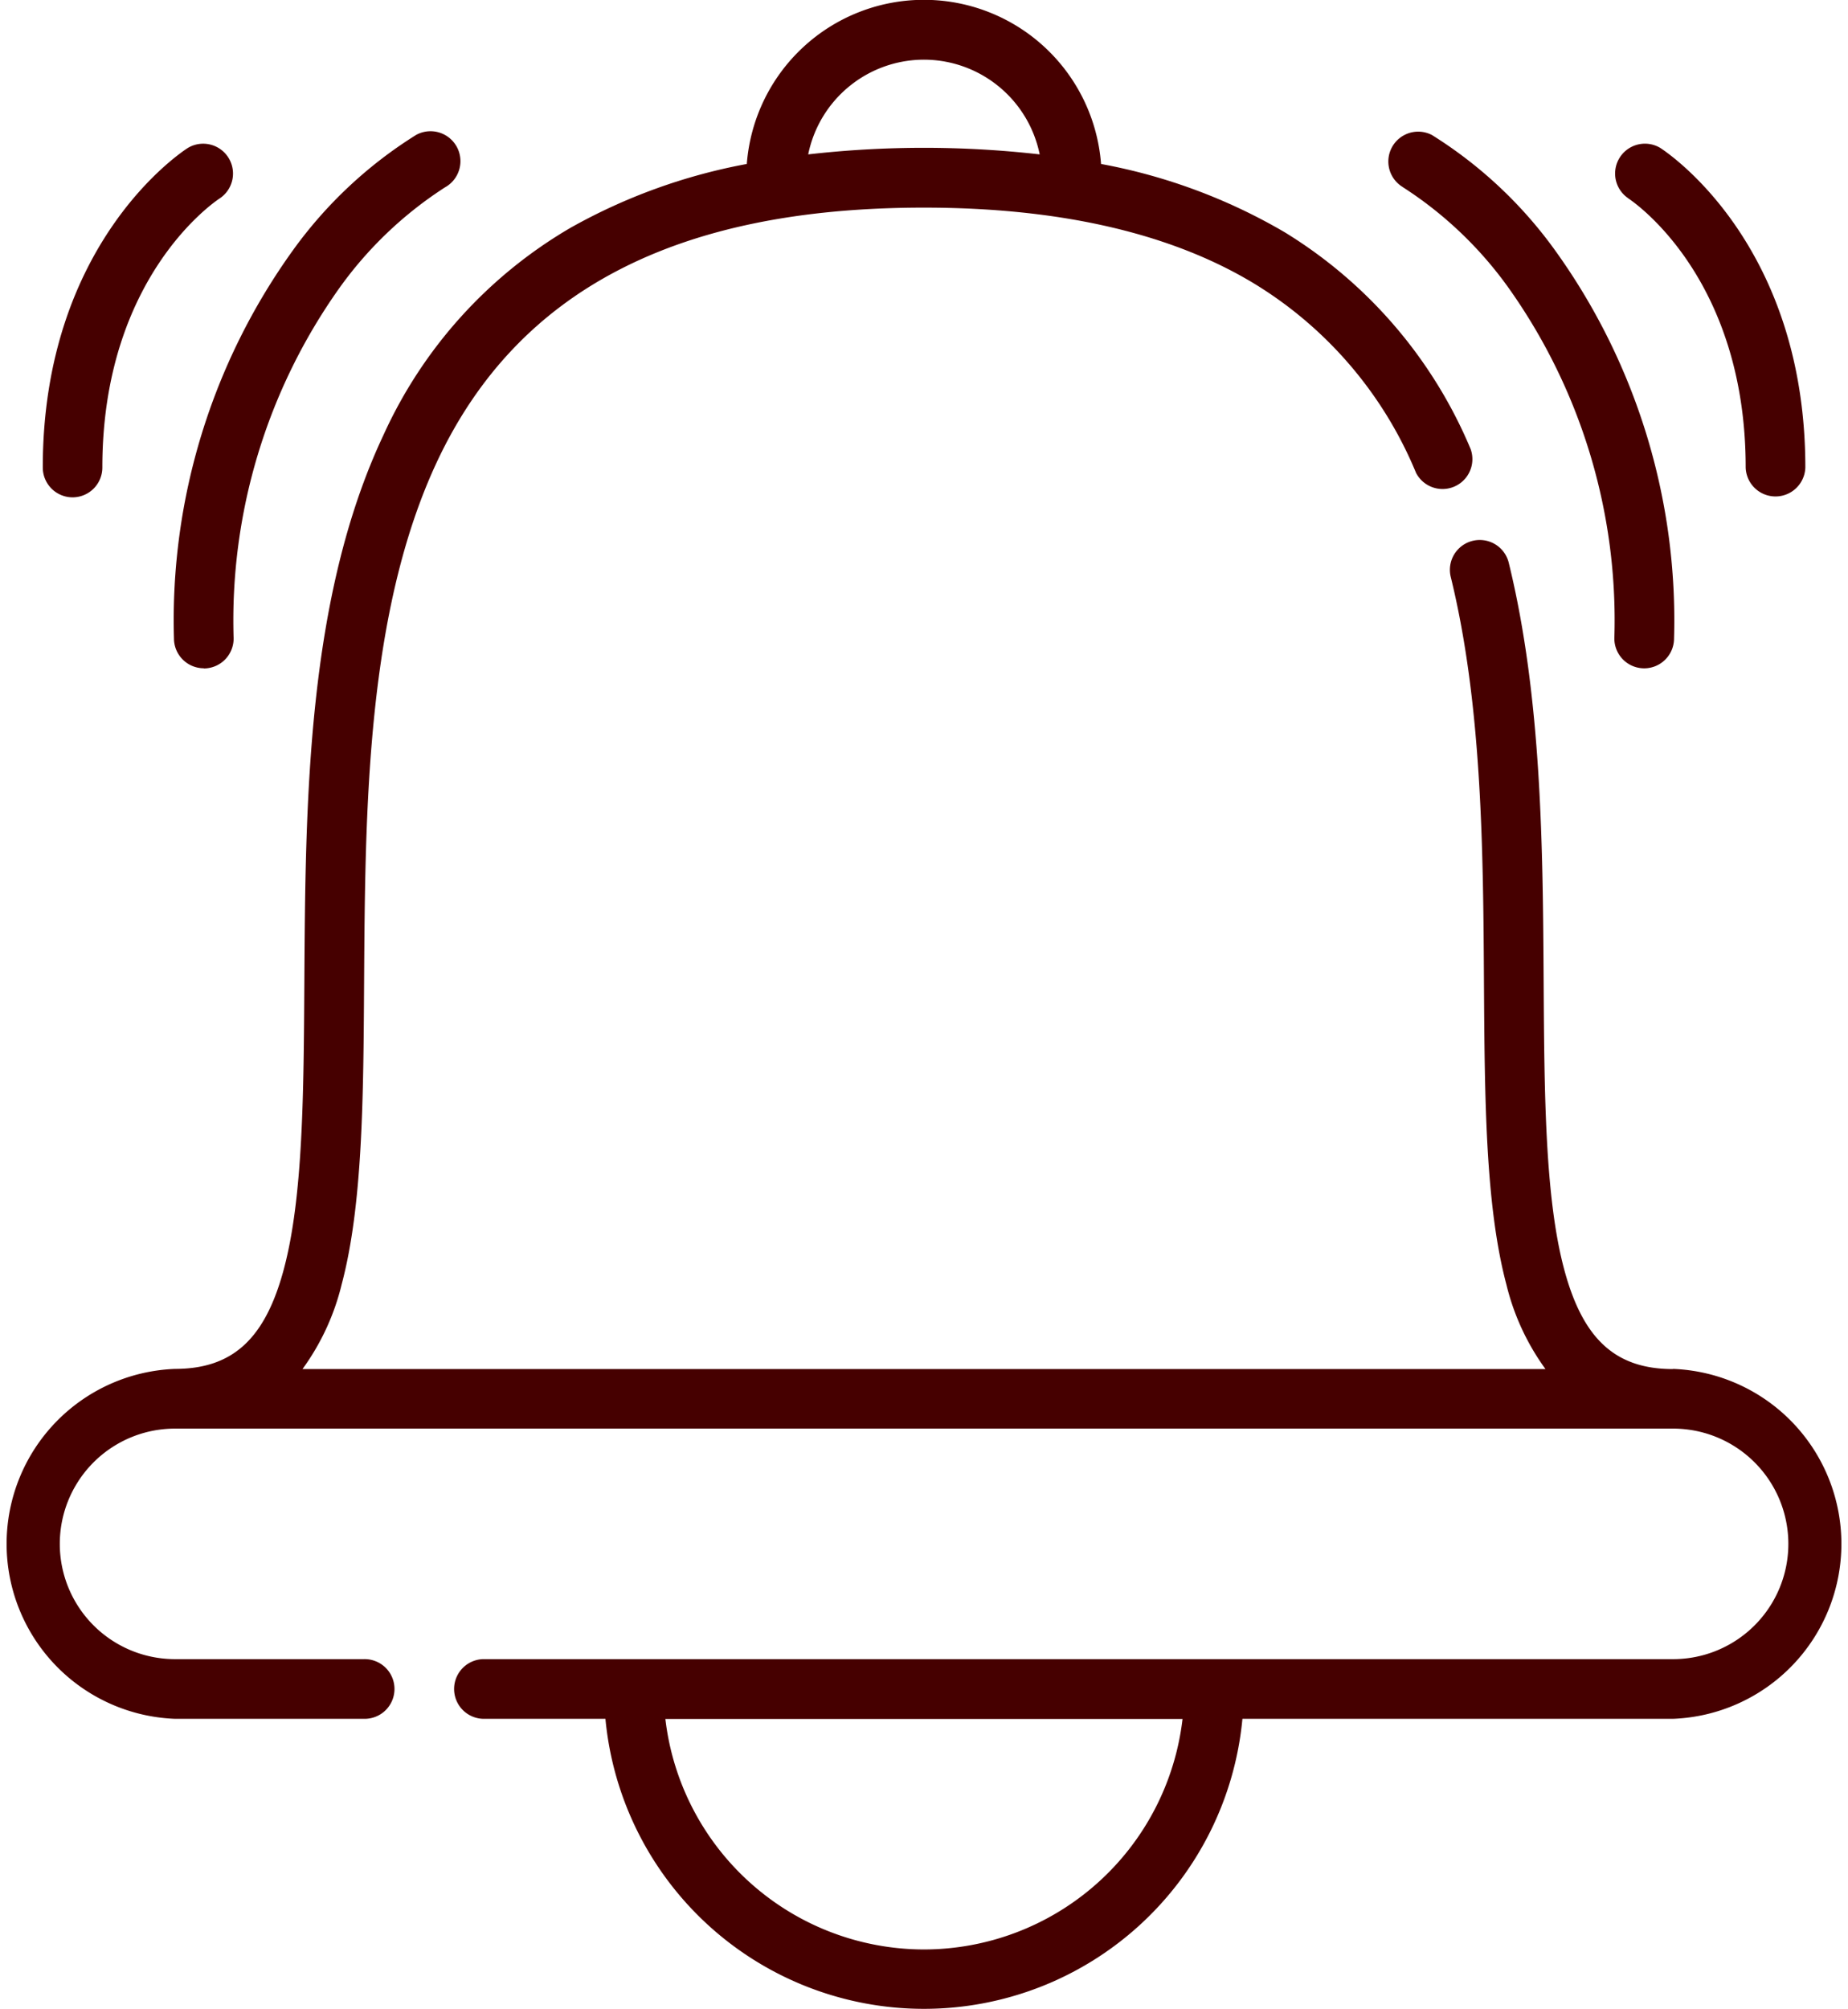
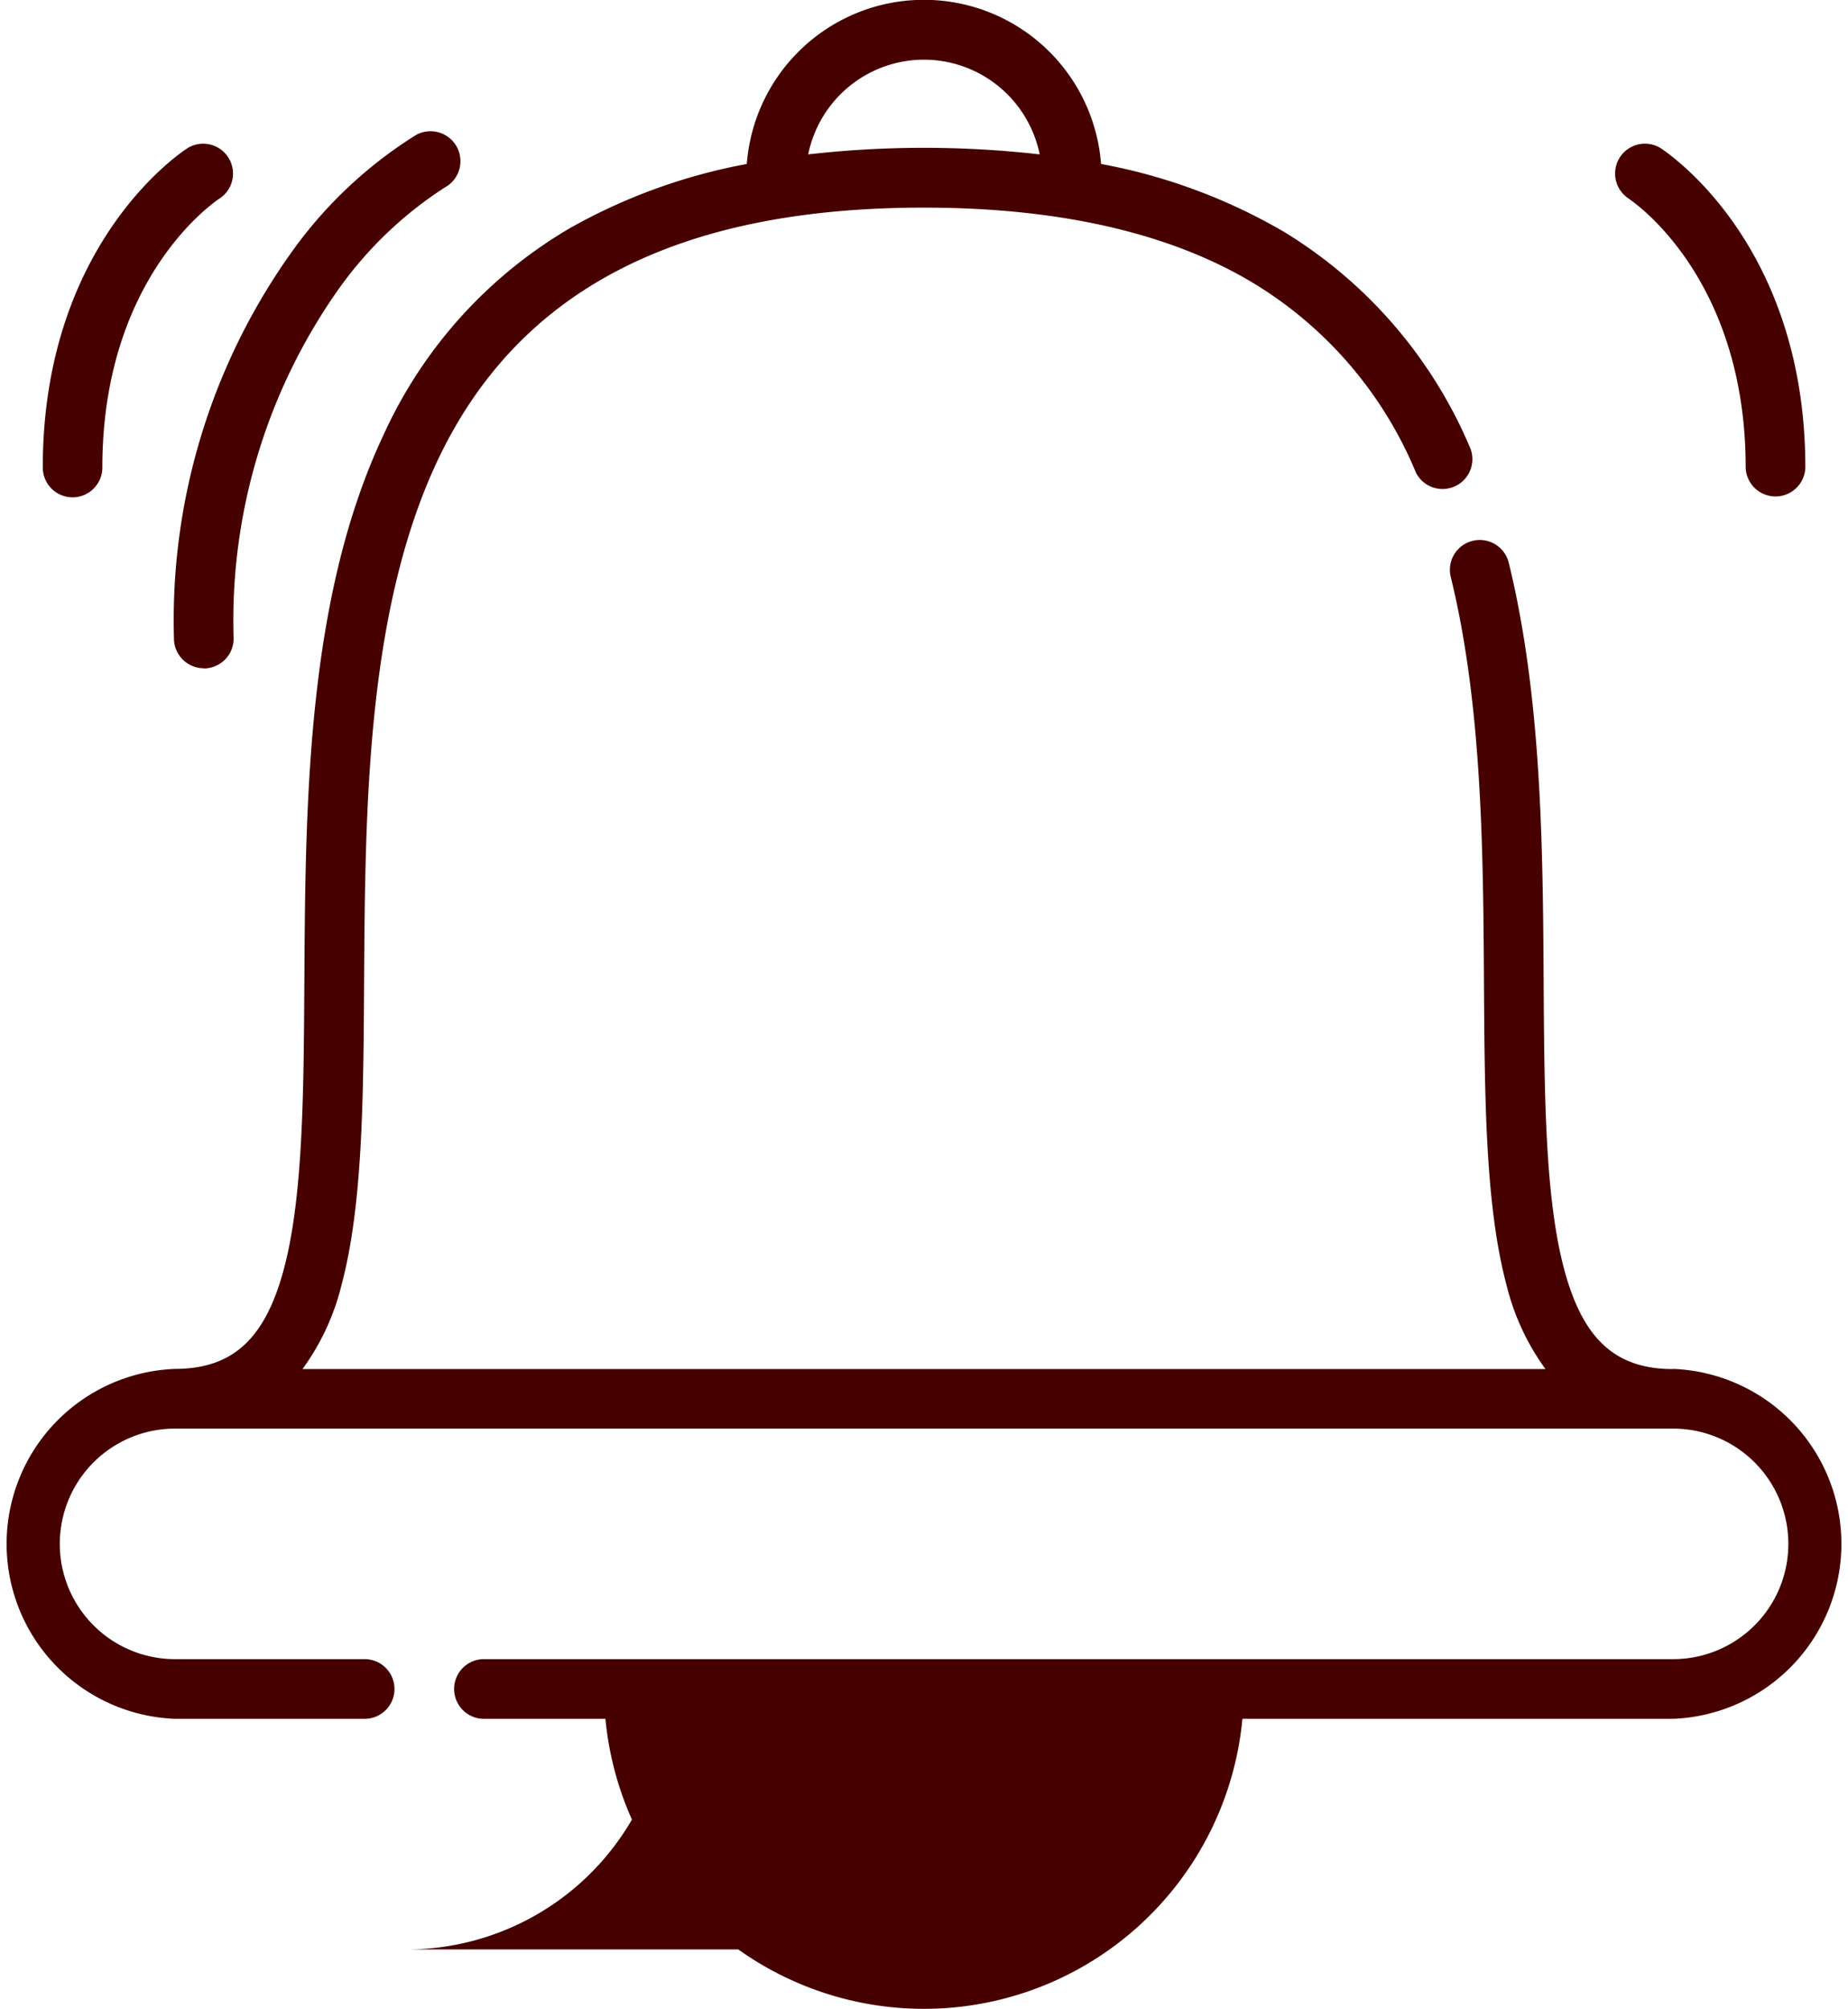
<svg xmlns="http://www.w3.org/2000/svg" width="64.405" height="70" viewBox="0 0 64.405 70">
  <g id="bekanntmachungen_new" transform="translate(0 0)">
-     <path id="Pfad_4" data-name="Pfad 4" d="M58.309,47.7h0c-2.013,0-3.149-1.046-3.8-3.491-.665-2.5-.687-6.127-.711-9.966-.028-4.652-.06-9.924-1.217-14.639a1.04,1.04,0,0,0-2.02.5c1.1,4.478,1.13,9.62,1.157,14.157.025,3.976.047,7.73.78,10.487A8.353,8.353,0,0,0,53.862,47.7H10.542a8.353,8.353,0,0,0,1.367-2.957c.733-2.757.756-6.512.78-10.487.037-6.07.079-12.949,2.562-18.214,2.8-5.926,8.34-8.808,16.951-8.808,4.729,0,8.6.889,11.5,2.642a13.954,13.954,0,0,1,5.649,6.6,1.04,1.04,0,0,0,1.9-.836,16.182,16.182,0,0,0-6.478-7.548,19.73,19.73,0,0,0-6.4-2.379,6.191,6.191,0,0,0-12.346,0,19.917,19.917,0,0,0-6.148,2.226,16.032,16.032,0,0,0-6.511,7.21c-2.679,5.68-2.723,12.8-2.761,19.088-.023,3.839-.045,7.466-.711,9.966-.65,2.445-1.787,3.49-3.8,3.491h0a6.1,6.1,0,0,0,0,12.191h6.58a1.04,1.04,0,1,0,0-2.079H6.1a4.016,4.016,0,0,1,0-8.032H58.31a4.016,4.016,0,0,1,0,8.032H16.834a1.04,1.04,0,0,0,0,2.079H21.1a11.149,11.149,0,0,0,22.2,0H58.309a6.1,6.1,0,0,0,0-12.191ZM32.2,2.079a4.121,4.121,0,0,1,4.034,3.3,35.66,35.66,0,0,0-8.067,0,4.12,4.12,0,0,1,4.033-3.3Zm0,65.842a9.084,9.084,0,0,1-9.011-8.032H41.213a9.084,9.084,0,0,1-9.01,8.032Zm0,0" fill="#460000" />
-     <path id="Pfad_5" data-name="Pfad 5" d="M354.275,35.423a13.485,13.485,0,0,1,3.691,3.521,19.992,19.992,0,0,1,3.676,12.2,1.04,1.04,0,1,0,2.08,0,22.059,22.059,0,0,0-4.159-13.541,15.2,15.2,0,0,0-4.278-4,1.04,1.04,0,0,0-1.009,1.818Zm0,0" transform="translate(-305.38 -28.899)" fill="#460000" />
+     <path id="Pfad_4" data-name="Pfad 4" d="M58.309,47.7h0c-2.013,0-3.149-1.046-3.8-3.491-.665-2.5-.687-6.127-.711-9.966-.028-4.652-.06-9.924-1.217-14.639a1.04,1.04,0,0,0-2.02.5c1.1,4.478,1.13,9.62,1.157,14.157.025,3.976.047,7.73.78,10.487A8.353,8.353,0,0,0,53.862,47.7H10.542a8.353,8.353,0,0,0,1.367-2.957c.733-2.757.756-6.512.78-10.487.037-6.07.079-12.949,2.562-18.214,2.8-5.926,8.34-8.808,16.951-8.808,4.729,0,8.6.889,11.5,2.642a13.954,13.954,0,0,1,5.649,6.6,1.04,1.04,0,0,0,1.9-.836,16.182,16.182,0,0,0-6.478-7.548,19.73,19.73,0,0,0-6.4-2.379,6.191,6.191,0,0,0-12.346,0,19.917,19.917,0,0,0-6.148,2.226,16.032,16.032,0,0,0-6.511,7.21c-2.679,5.68-2.723,12.8-2.761,19.088-.023,3.839-.045,7.466-.711,9.966-.65,2.445-1.787,3.49-3.8,3.491h0a6.1,6.1,0,0,0,0,12.191h6.58a1.04,1.04,0,1,0,0-2.079H6.1a4.016,4.016,0,0,1,0-8.032H58.31a4.016,4.016,0,0,1,0,8.032H16.834a1.04,1.04,0,0,0,0,2.079H21.1a11.149,11.149,0,0,0,22.2,0H58.309a6.1,6.1,0,0,0,0-12.191ZM32.2,2.079a4.121,4.121,0,0,1,4.034,3.3,35.66,35.66,0,0,0-8.067,0,4.12,4.12,0,0,1,4.033-3.3Zm0,65.842a9.084,9.084,0,0,1-9.011-8.032a9.084,9.084,0,0,1-9.01,8.032Zm0,0" fill="#460000" />
    <path id="Pfad_6" data-name="Pfad 6" d="M412.013,38.43c.167.109,4.1,2.747,4.1,9.383a1.04,1.04,0,0,0,2.079,0c0-7.827-4.849-11-5.055-11.135a1.04,1.04,0,0,0-1.121,1.751Zm0,0" transform="translate(-355.274 -31.524)" fill="#460000" />
    <path id="Pfad_7" data-name="Pfad 7" d="M45.387,52.187a1.04,1.04,0,0,0,1.04-1.04,20,20,0,0,1,3.676-12.2,13.53,13.53,0,0,1,3.69-3.521A1.04,1.04,0,0,0,52.785,33.6a15.2,15.2,0,0,0-4.278,4,22.063,22.063,0,0,0-4.159,13.541,1.04,1.04,0,0,0,1.039,1.04Zm0,0" transform="translate(-38.285 -28.898)" fill="#460000" />
    <path id="Pfad_8" data-name="Pfad 8" d="M11.93,48.853a1.039,1.039,0,0,0,1.039-1.039c0-6.631,3.924-9.27,4.1-9.383a1.04,1.04,0,0,0-1.121-1.751c-.206.131-5.055,3.307-5.055,11.134a1.04,1.04,0,0,0,1.04,1.039Zm0,0" transform="translate(-9.402 -31.525)" fill="#460000" />
  </g>
</svg>